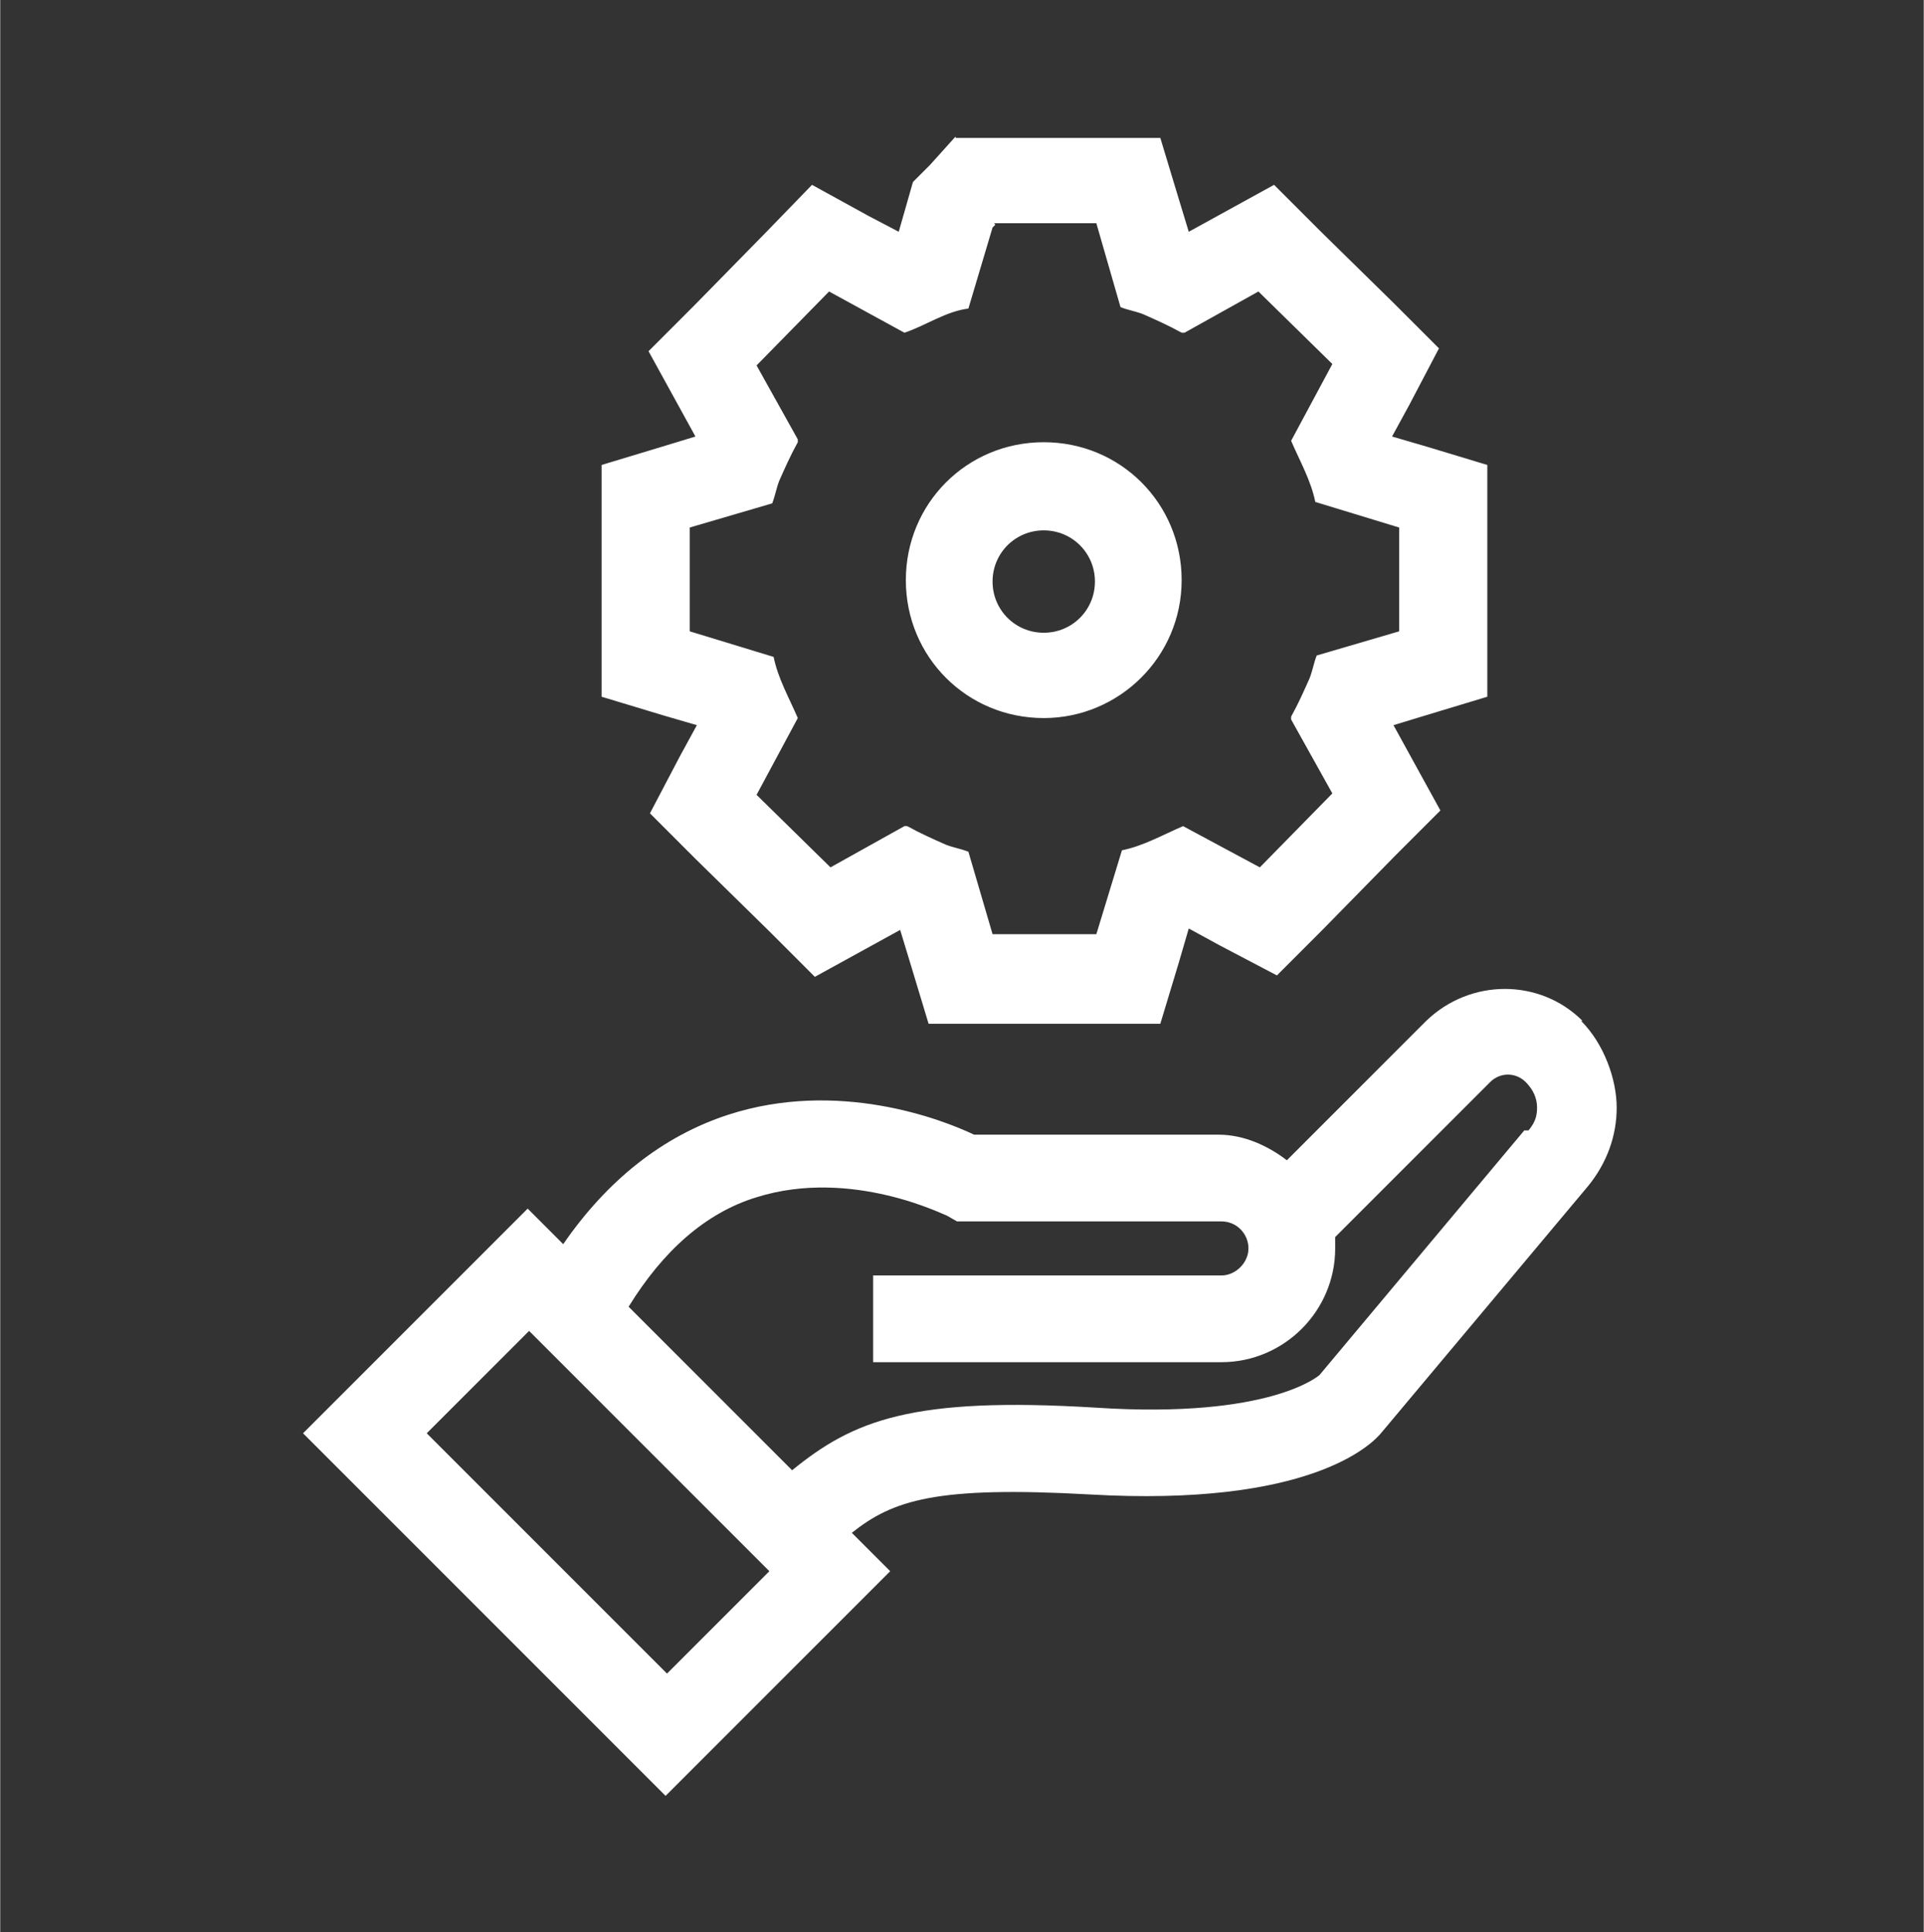
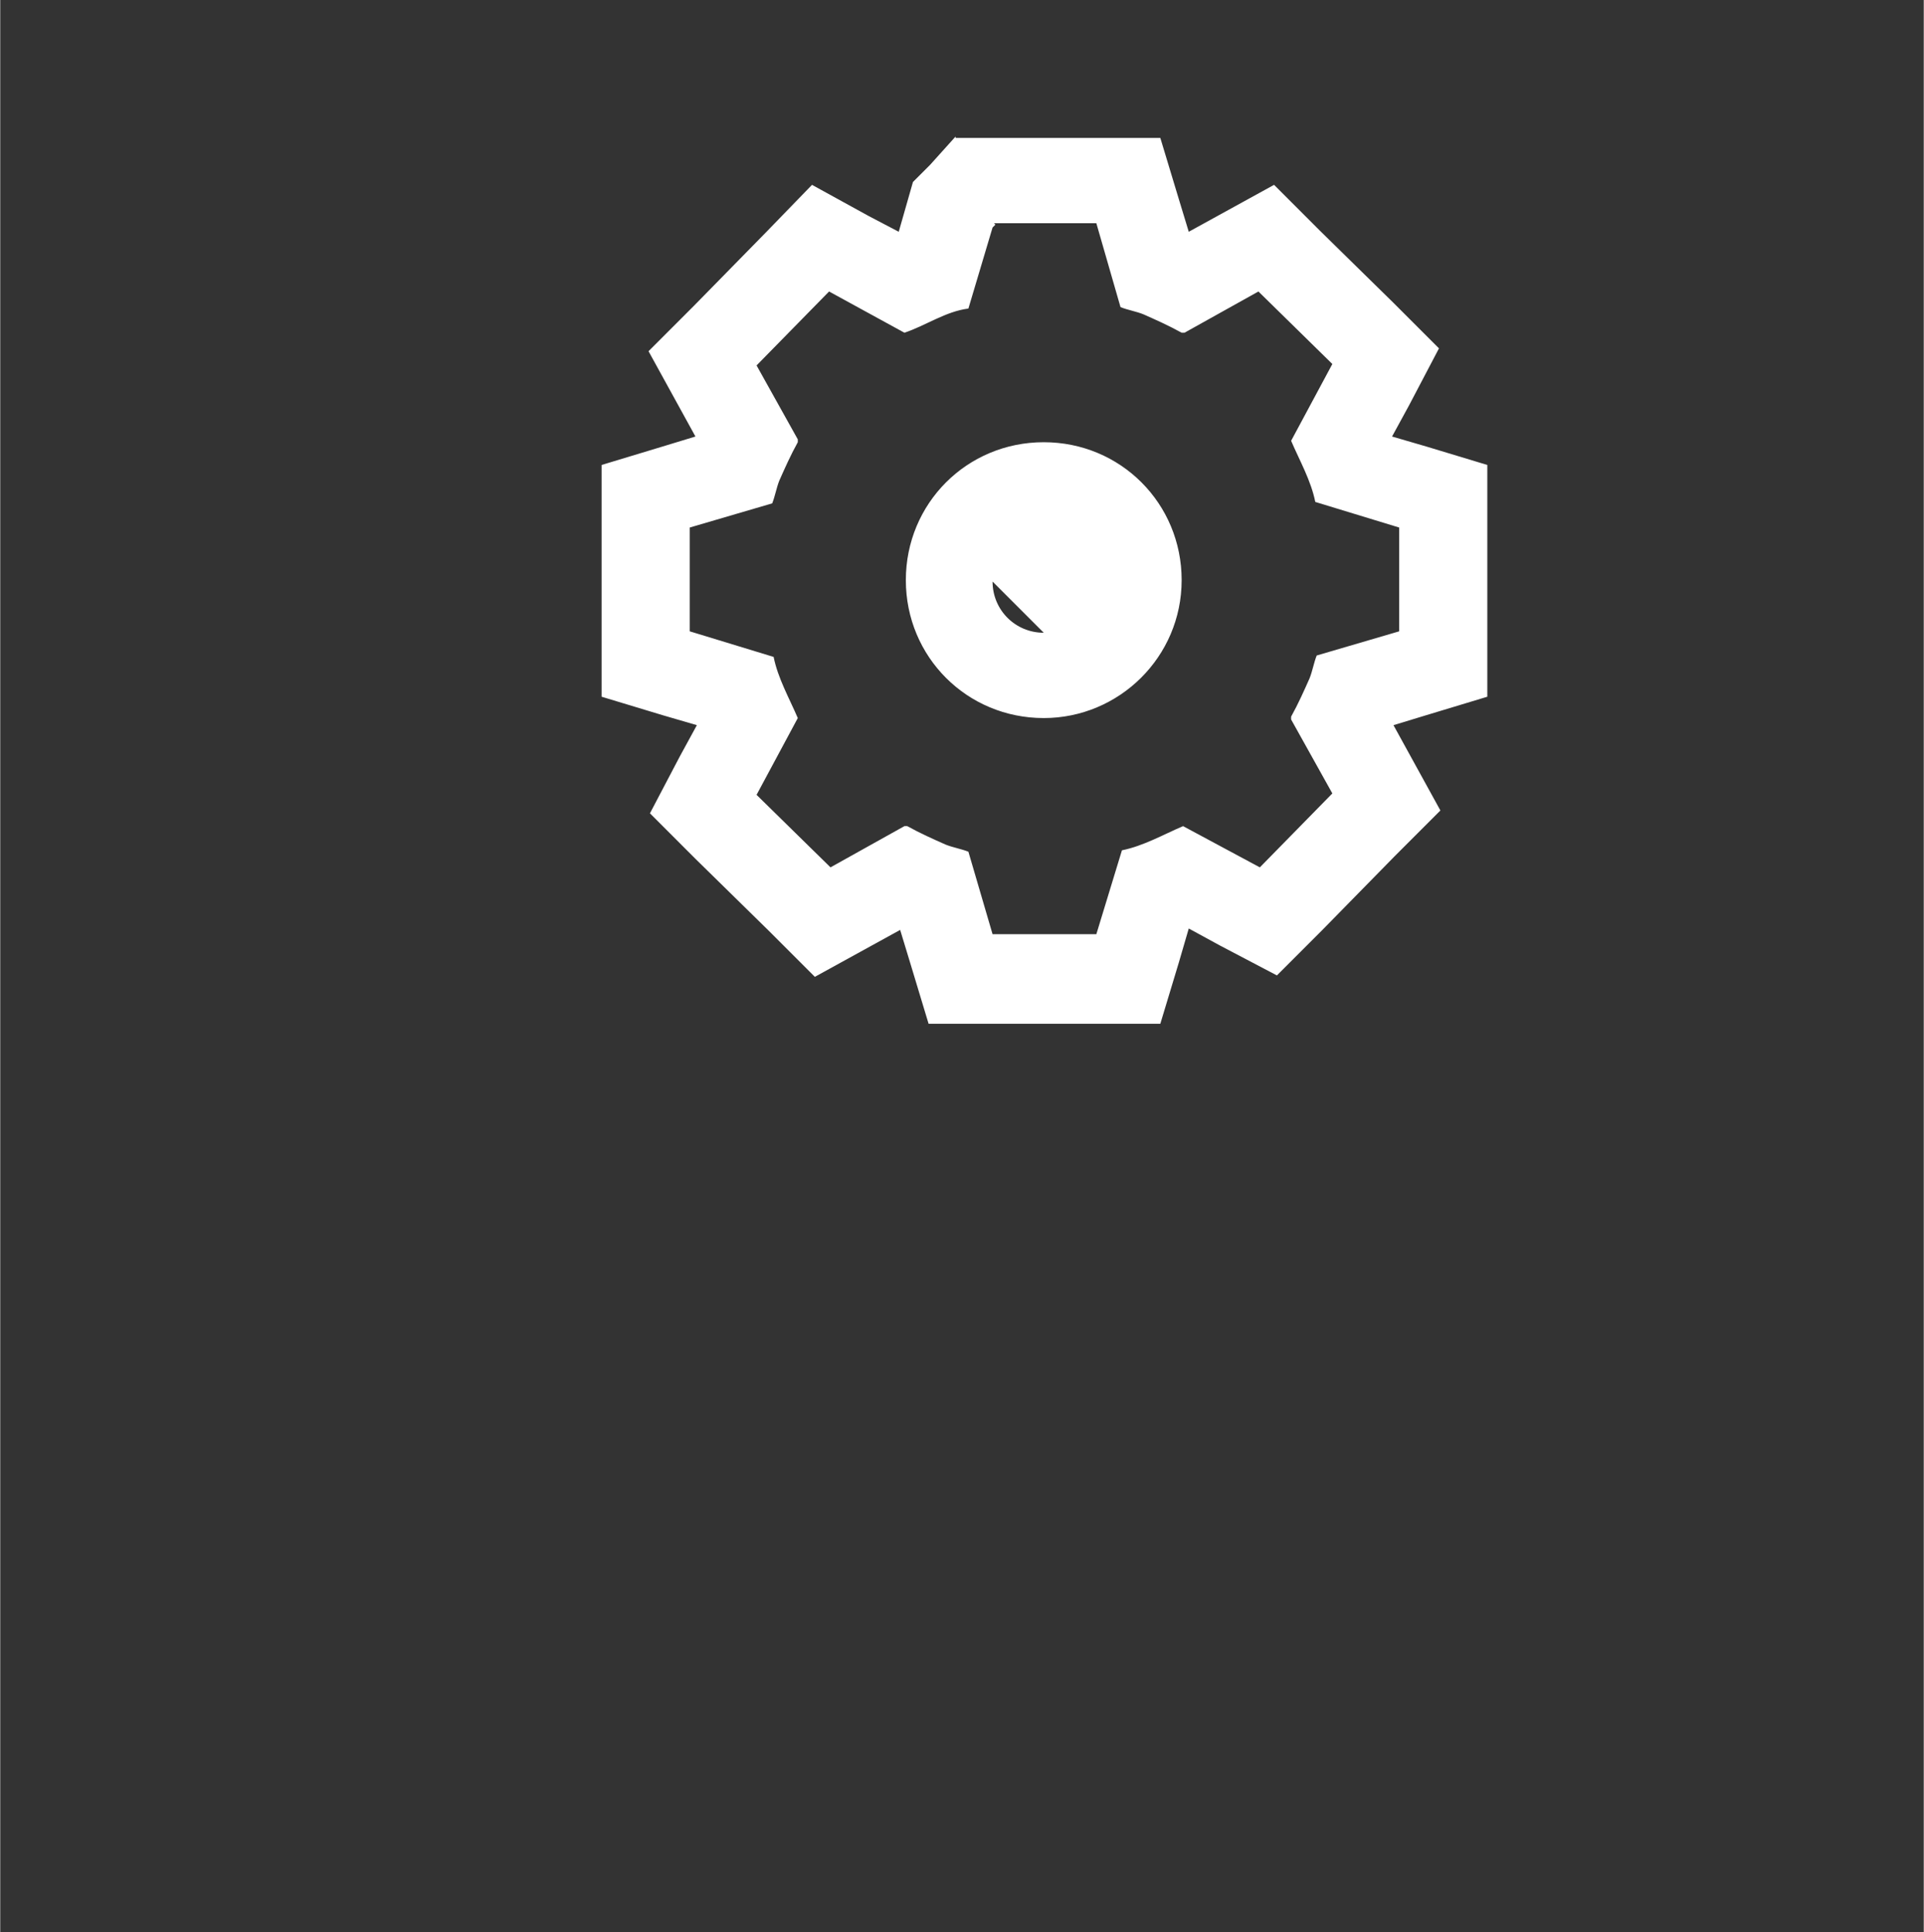
<svg xmlns="http://www.w3.org/2000/svg" id="Ebene_1" width="47.7mm" height="47.9mm" version="1.1" viewBox="0 0 135.3 135.9">
  <rect x="0" y="0" width="135.3" height="135.9" fill="#333333" stroke="none" />
  <defs>
    <style>
      .st0 {
        fill: #fff;
      }
    </style>
  </defs>
-   <path class="st0" d="M111.3,71.8c-3-3-7.9-3-11,0l-9.8,9.8c-1.3-1-3-1.8-4.8-1.8h-17.2c-2.3-1.1-9.6-3.9-17.3-1.4-4.6,1.5-8.5,4.6-11.6,9.1l-2.5-2.5-15.8,15.8,25.5,25.5,15.8-15.8-2.7-2.7c2.9-2.3,5.9-3.3,16.7-2.7,15.5.9,19.9-3.5,20.6-4.4l14.5-17.3c1.3-1.6,2-3.5,2-5.5s-.9-4.5-2.5-6.1ZM46.9,117.7l-16.9-16.9,7.2-7.2,16.9,16.9-7.2,7.2ZM107.2,79.5l-14.4,17.2s-3.4,3.1-15.7,2.3c-13-.8-17.1.9-21.4,4.4l-11.5-11.5c2.4-3.9,5.4-6.6,9-7.7,6.7-2.1,13.3,1.3,13.4,1.3l.7.4h18.6c1.1,0,1.9.9,1.9,1.9s-.9,1.9-1.9,1.9h-24.5v6.1h24.5c4.4,0,8-3.6,8-8s-.1-.5-.1-.7l11-11c.7-.7,1.8-.7,2.5,0,.5.5.8,1.1.8,1.8s-.2,1.1-.6,1.6Z" />
-   <path class="st0" d="M69.9,15.7h7.2c0,0,1.7,5.9,1.7,5.9.5.2,1.1.3,1.6.5.9.4,1.8.8,2.7,1.3h.2l5.2-2.9,5.2,5.1-2.9,5.4c.6,1.4,1.4,2.8,1.7,4.3l5.9,1.8v7.3l-5.8,1.7c-.2.5-.3,1.1-.5,1.6-.4.9-.8,1.8-1.3,2.7v.2l2.9,5.2-5.1,5.2-5.4-2.9c-1.4.6-2.8,1.4-4.3,1.7l-1.8,5.9h-7.3l-1.7-5.8c-.5-.2-1.1-.3-1.6-.5-.9-.4-1.8-.8-2.7-1.3h-.2l-5.2,2.9-5.2-5.1,2.9-5.4c-.6-1.4-1.4-2.8-1.7-4.3l-5.9-1.8v-7.3l5.8-1.7c.2-.5.3-1.1.5-1.6.4-.9.8-1.8,1.3-2.7v-.2l-2.9-5.2,5.1-5.2,5.3,2.9c1.5-.5,2.9-1.5,4.5-1.7l1.7-5.7.2-.2M73.4,50.5c5.3,0,9.7-4.3,9.7-9.7s-4.3-9.7-9.7-9.7-9.7,4.3-9.7,9.7,4.3,9.7,9.7,9.7M67.2,9.6l-1.8,2-.2.2-1,1-.4,1.4-.6,2.1-2.1-1.1-4-2.2-3.2,3.3-5.1,5.2-3.2,3.2,2.2,4,1.1,2-2.3.7-4.3,1.3v16.3l4.3,1.3,2.4.7-1.2,2.2-2.1,4,3.2,3.2,5.2,5.1,3.2,3.2,4-2.2,2-1.1.7,2.3,1.3,4.3h16.3l1.3-4.3.7-2.4,2.2,1.2,4,2.1,3.2-3.2,5.1-5.2,3.2-3.2-2.2-4-1.1-2,2.3-.7,4.3-1.3v-16.3l-4.3-1.3-2.4-.7,1.2-2.2,2.1-4-3.2-3.2-5.2-5.1-3.2-3.2-4,2.2-2,1.1-.7-2.3-1.3-4.3h-4.5s-7.2,0-7.2,0h-2.7ZM73.4,44.5c-2,0-3.6-1.6-3.6-3.6s1.6-3.6,3.6-3.6,3.6,1.6,3.6,3.6-1.6,3.6-3.6,3.6h0Z" />
+   <path class="st0" d="M69.9,15.7h7.2c0,0,1.7,5.9,1.7,5.9.5.2,1.1.3,1.6.5.9.4,1.8.8,2.7,1.3h.2l5.2-2.9,5.2,5.1-2.9,5.4c.6,1.4,1.4,2.8,1.7,4.3l5.9,1.8v7.3l-5.8,1.7c-.2.5-.3,1.1-.5,1.6-.4.9-.8,1.8-1.3,2.7v.2l2.9,5.2-5.1,5.2-5.4-2.9c-1.4.6-2.8,1.4-4.3,1.7l-1.8,5.9h-7.3l-1.7-5.8c-.5-.2-1.1-.3-1.6-.5-.9-.4-1.8-.8-2.7-1.3h-.2l-5.2,2.9-5.2-5.1,2.9-5.4c-.6-1.4-1.4-2.8-1.7-4.3l-5.9-1.8v-7.3l5.8-1.7c.2-.5.3-1.1.5-1.6.4-.9.8-1.8,1.3-2.7v-.2l-2.9-5.2,5.1-5.2,5.3,2.9c1.5-.5,2.9-1.5,4.5-1.7l1.7-5.7.2-.2M73.4,50.5c5.3,0,9.7-4.3,9.7-9.7s-4.3-9.7-9.7-9.7-9.7,4.3-9.7,9.7,4.3,9.7,9.7,9.7M67.2,9.6l-1.8,2-.2.2-1,1-.4,1.4-.6,2.1-2.1-1.1-4-2.2-3.2,3.3-5.1,5.2-3.2,3.2,2.2,4,1.1,2-2.3.7-4.3,1.3v16.3l4.3,1.3,2.4.7-1.2,2.2-2.1,4,3.2,3.2,5.2,5.1,3.2,3.2,4-2.2,2-1.1.7,2.3,1.3,4.3h16.3l1.3-4.3.7-2.4,2.2,1.2,4,2.1,3.2-3.2,5.1-5.2,3.2-3.2-2.2-4-1.1-2,2.3-.7,4.3-1.3v-16.3l-4.3-1.3-2.4-.7,1.2-2.2,2.1-4-3.2-3.2-5.2-5.1-3.2-3.2-4,2.2-2,1.1-.7-2.3-1.3-4.3h-4.5s-7.2,0-7.2,0h-2.7ZM73.4,44.5c-2,0-3.6-1.6-3.6-3.6h0Z" />
</svg>